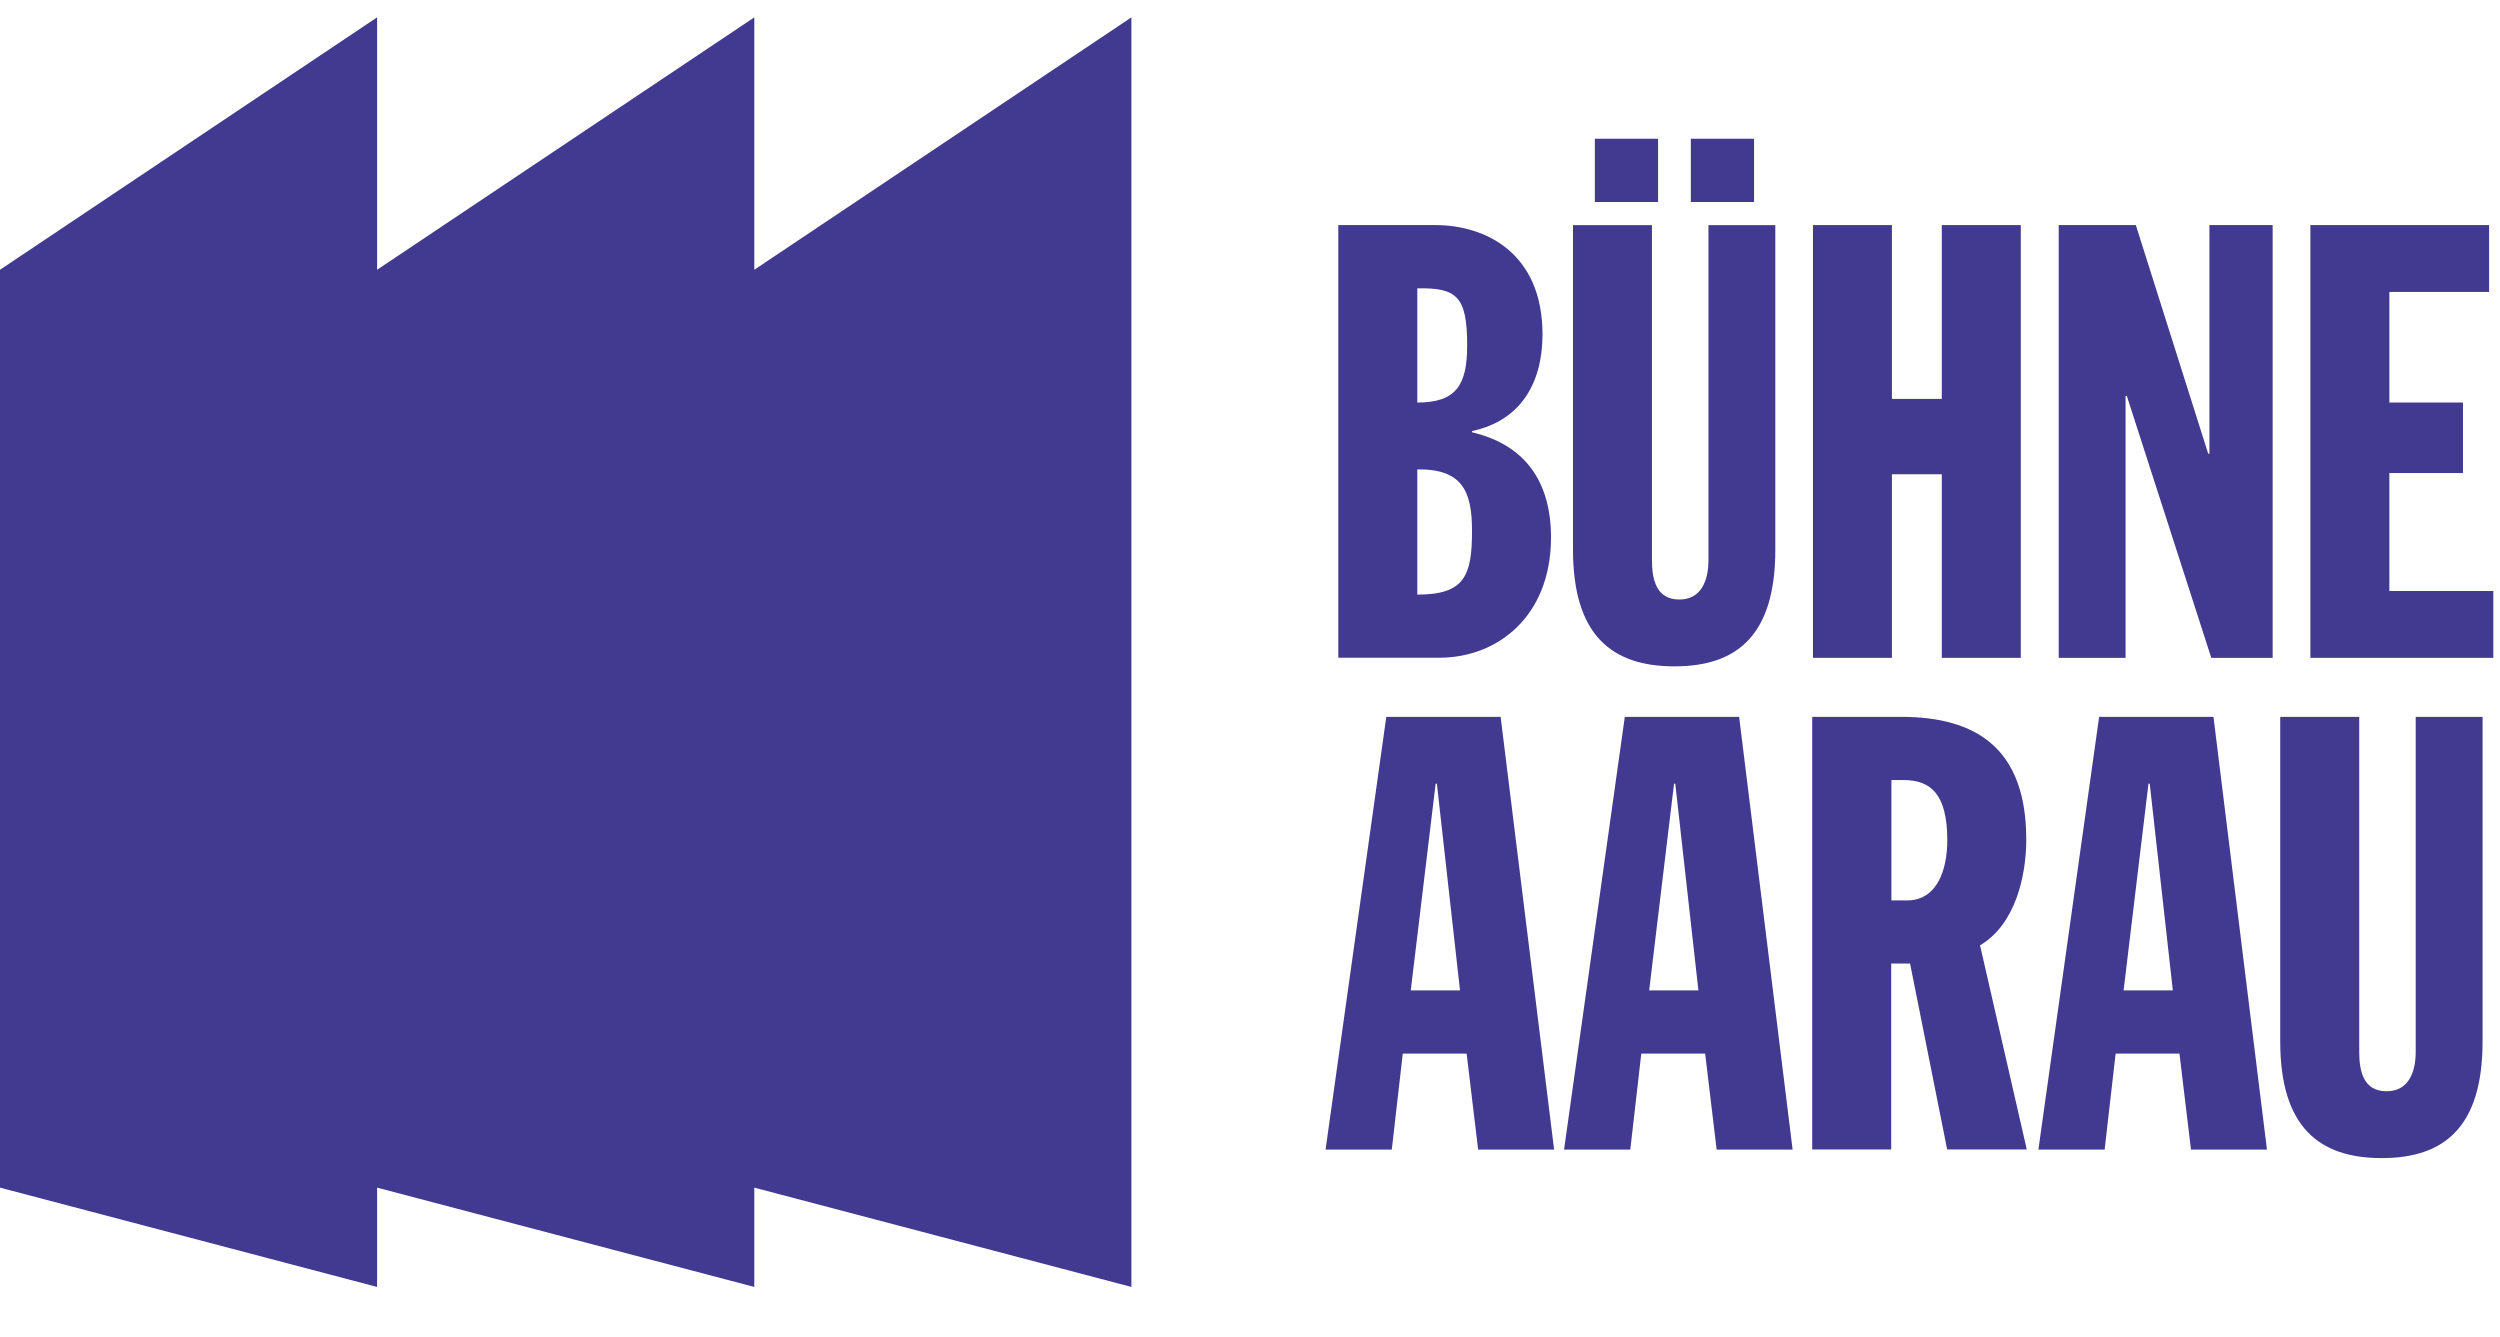
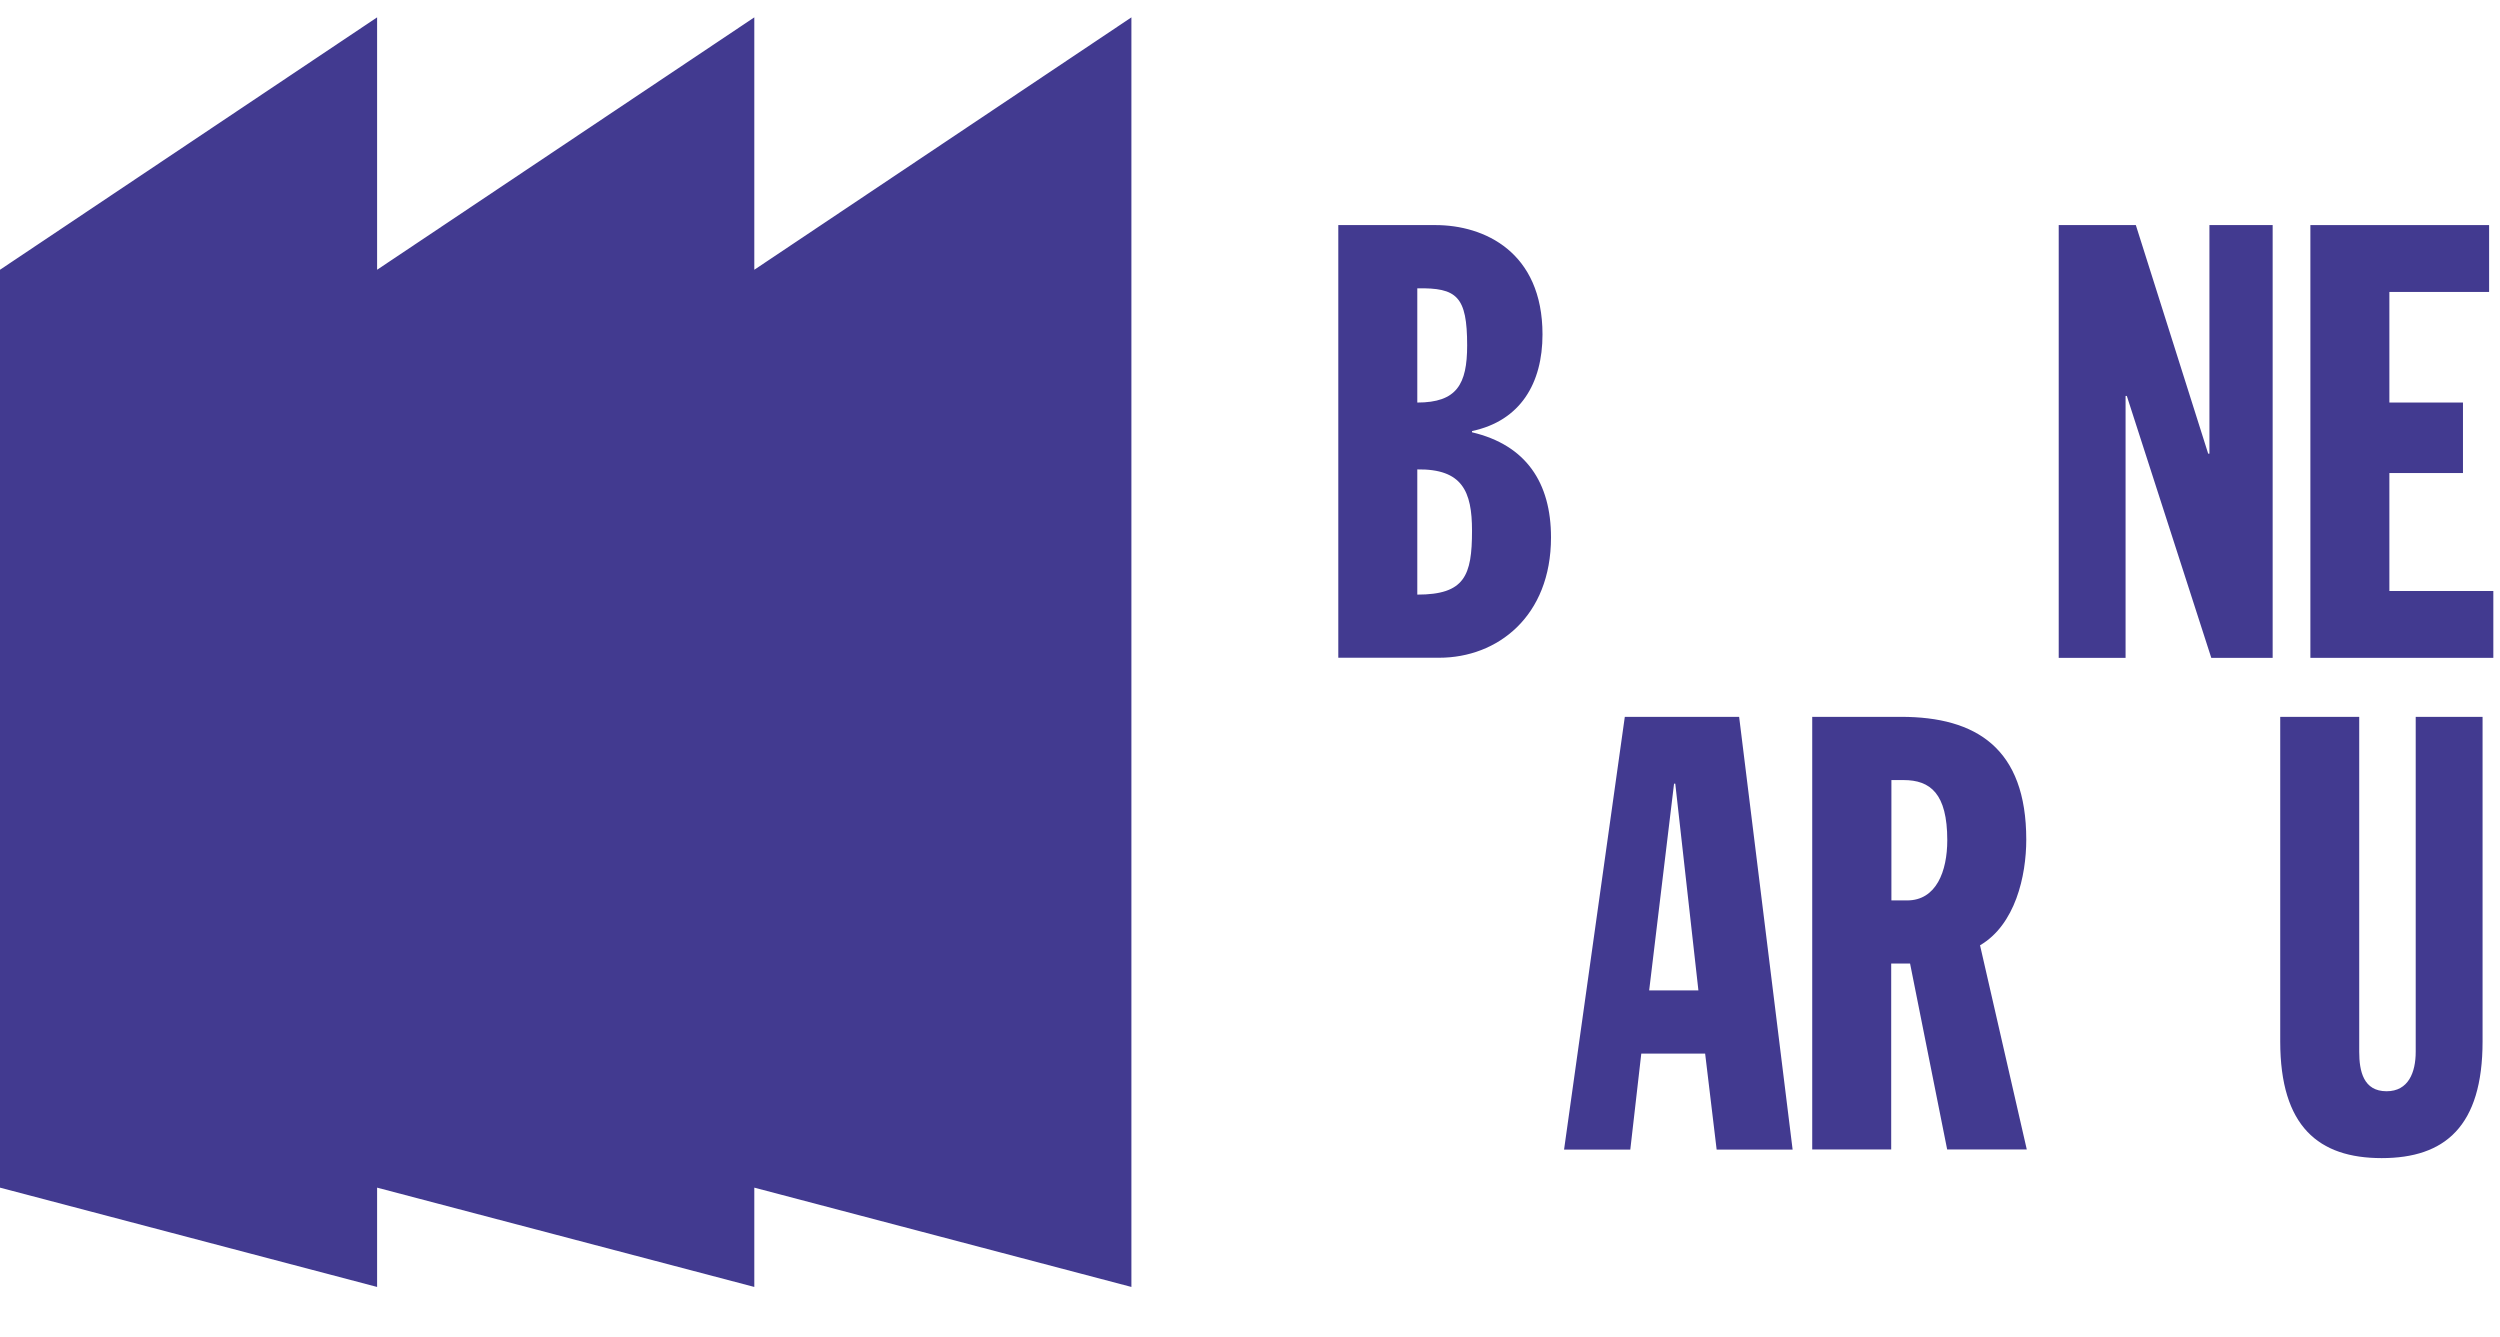
<svg xmlns="http://www.w3.org/2000/svg" width="144" height="77" viewBox="0 0 144 77" fill="none">
  <path d="M43.448 15.538V1L21.721 15.538V1L0 15.538V68.408L21.721 74.128V68.408L43.448 74.128V68.408L65.169 74.128V1L43.448 15.538Z" fill="#423A90" />
  <path d="M77.086 12.965H82.687C85.487 12.965 88.848 14.505 88.848 19.264C88.848 22.064 87.588 24.237 84.788 24.828V24.9C87.905 25.634 89.338 27.808 89.338 30.954C89.338 35.504 86.257 37.886 82.896 37.886H77.086V12.959V12.965ZM81.636 23.187C83.911 23.187 84.508 22.136 84.508 19.897C84.508 17.061 83.911 16.571 81.636 16.607V23.187ZM81.636 34.25C84.364 34.25 84.788 33.163 84.788 30.572C84.788 28.297 84.227 27.002 81.636 27.038V34.25Z" fill="#423A90" />
-   <path d="M90.604 12.966H95.153V32.257C95.153 33.379 95.398 34.532 96.73 34.532C97.989 34.532 98.407 33.445 98.407 32.257V12.966H102.258V31.66C102.258 36.562 100.085 38.383 96.449 38.383C92.813 38.383 90.604 36.562 90.604 31.66V12.966ZM91.863 7.992H95.505V11.634H91.863V7.992ZM97.392 7.992H101.034V11.634H97.392V7.992Z" fill="#423A90" />
-   <path d="M104.426 12.965H108.975V22.977H111.847V12.965H116.397V37.892H111.847V27.318H108.975V37.892H104.426V12.965Z" fill="#423A90" />
  <path d="M118.576 12.965H123.024L127.191 26.13H127.263V12.965H130.905V37.892H127.37L122.504 22.804H122.433V37.892H118.582V12.965H118.576Z" fill="#423A90" />
  <path d="M133.078 12.965H143.372V16.816H137.628V23.186H141.867V27.247H137.628V34.041H143.616V37.892H133.078V12.965Z" fill="#423A90" />
-   <path d="M79.856 41.29H86.436L89.517 66.217H85.141L84.478 60.688H80.8L80.167 66.217H76.352L79.851 41.29H79.856ZM82.764 45.141H82.693L81.26 57.046H84.096L82.764 45.141Z" fill="#423A90" />
  <path d="M93.595 41.29H100.174L103.255 66.217H98.879L98.216 60.688H94.538L93.905 66.217H90.09L93.589 41.29H93.595ZM96.496 45.141H96.425L94.992 57.046H97.828L96.496 45.141Z" fill="#423A90" />
  <path d="M104.39 41.29H109.501C113.841 41.29 116.713 43.111 116.713 48.359C116.713 50.461 116.08 53.261 114.05 54.449L116.743 66.211H112.157L110.02 55.5H108.933V66.211H104.384V41.284L104.39 41.29ZM108.945 51.864H109.853C111.531 51.864 112.163 50.186 112.163 48.395C112.163 45.702 111.184 44.932 109.644 44.932H108.945V51.864Z" fill="#423A90" />
-   <path d="M120.916 41.29H127.496L130.577 66.217H126.2L125.537 60.688H121.86L121.227 66.217H117.411L120.91 41.29H120.916ZM123.824 45.141H123.752L122.319 57.046H125.155L123.824 45.141Z" fill="#423A90" />
  <path d="M131.341 41.29H135.891V60.581C135.891 61.703 136.135 62.856 137.467 62.856C138.727 62.856 139.145 61.769 139.145 60.581V41.29H142.996V59.984C142.996 64.886 140.822 66.707 137.186 66.707C133.55 66.707 131.341 64.886 131.341 59.984V41.29Z" fill="#423A90" />
</svg>